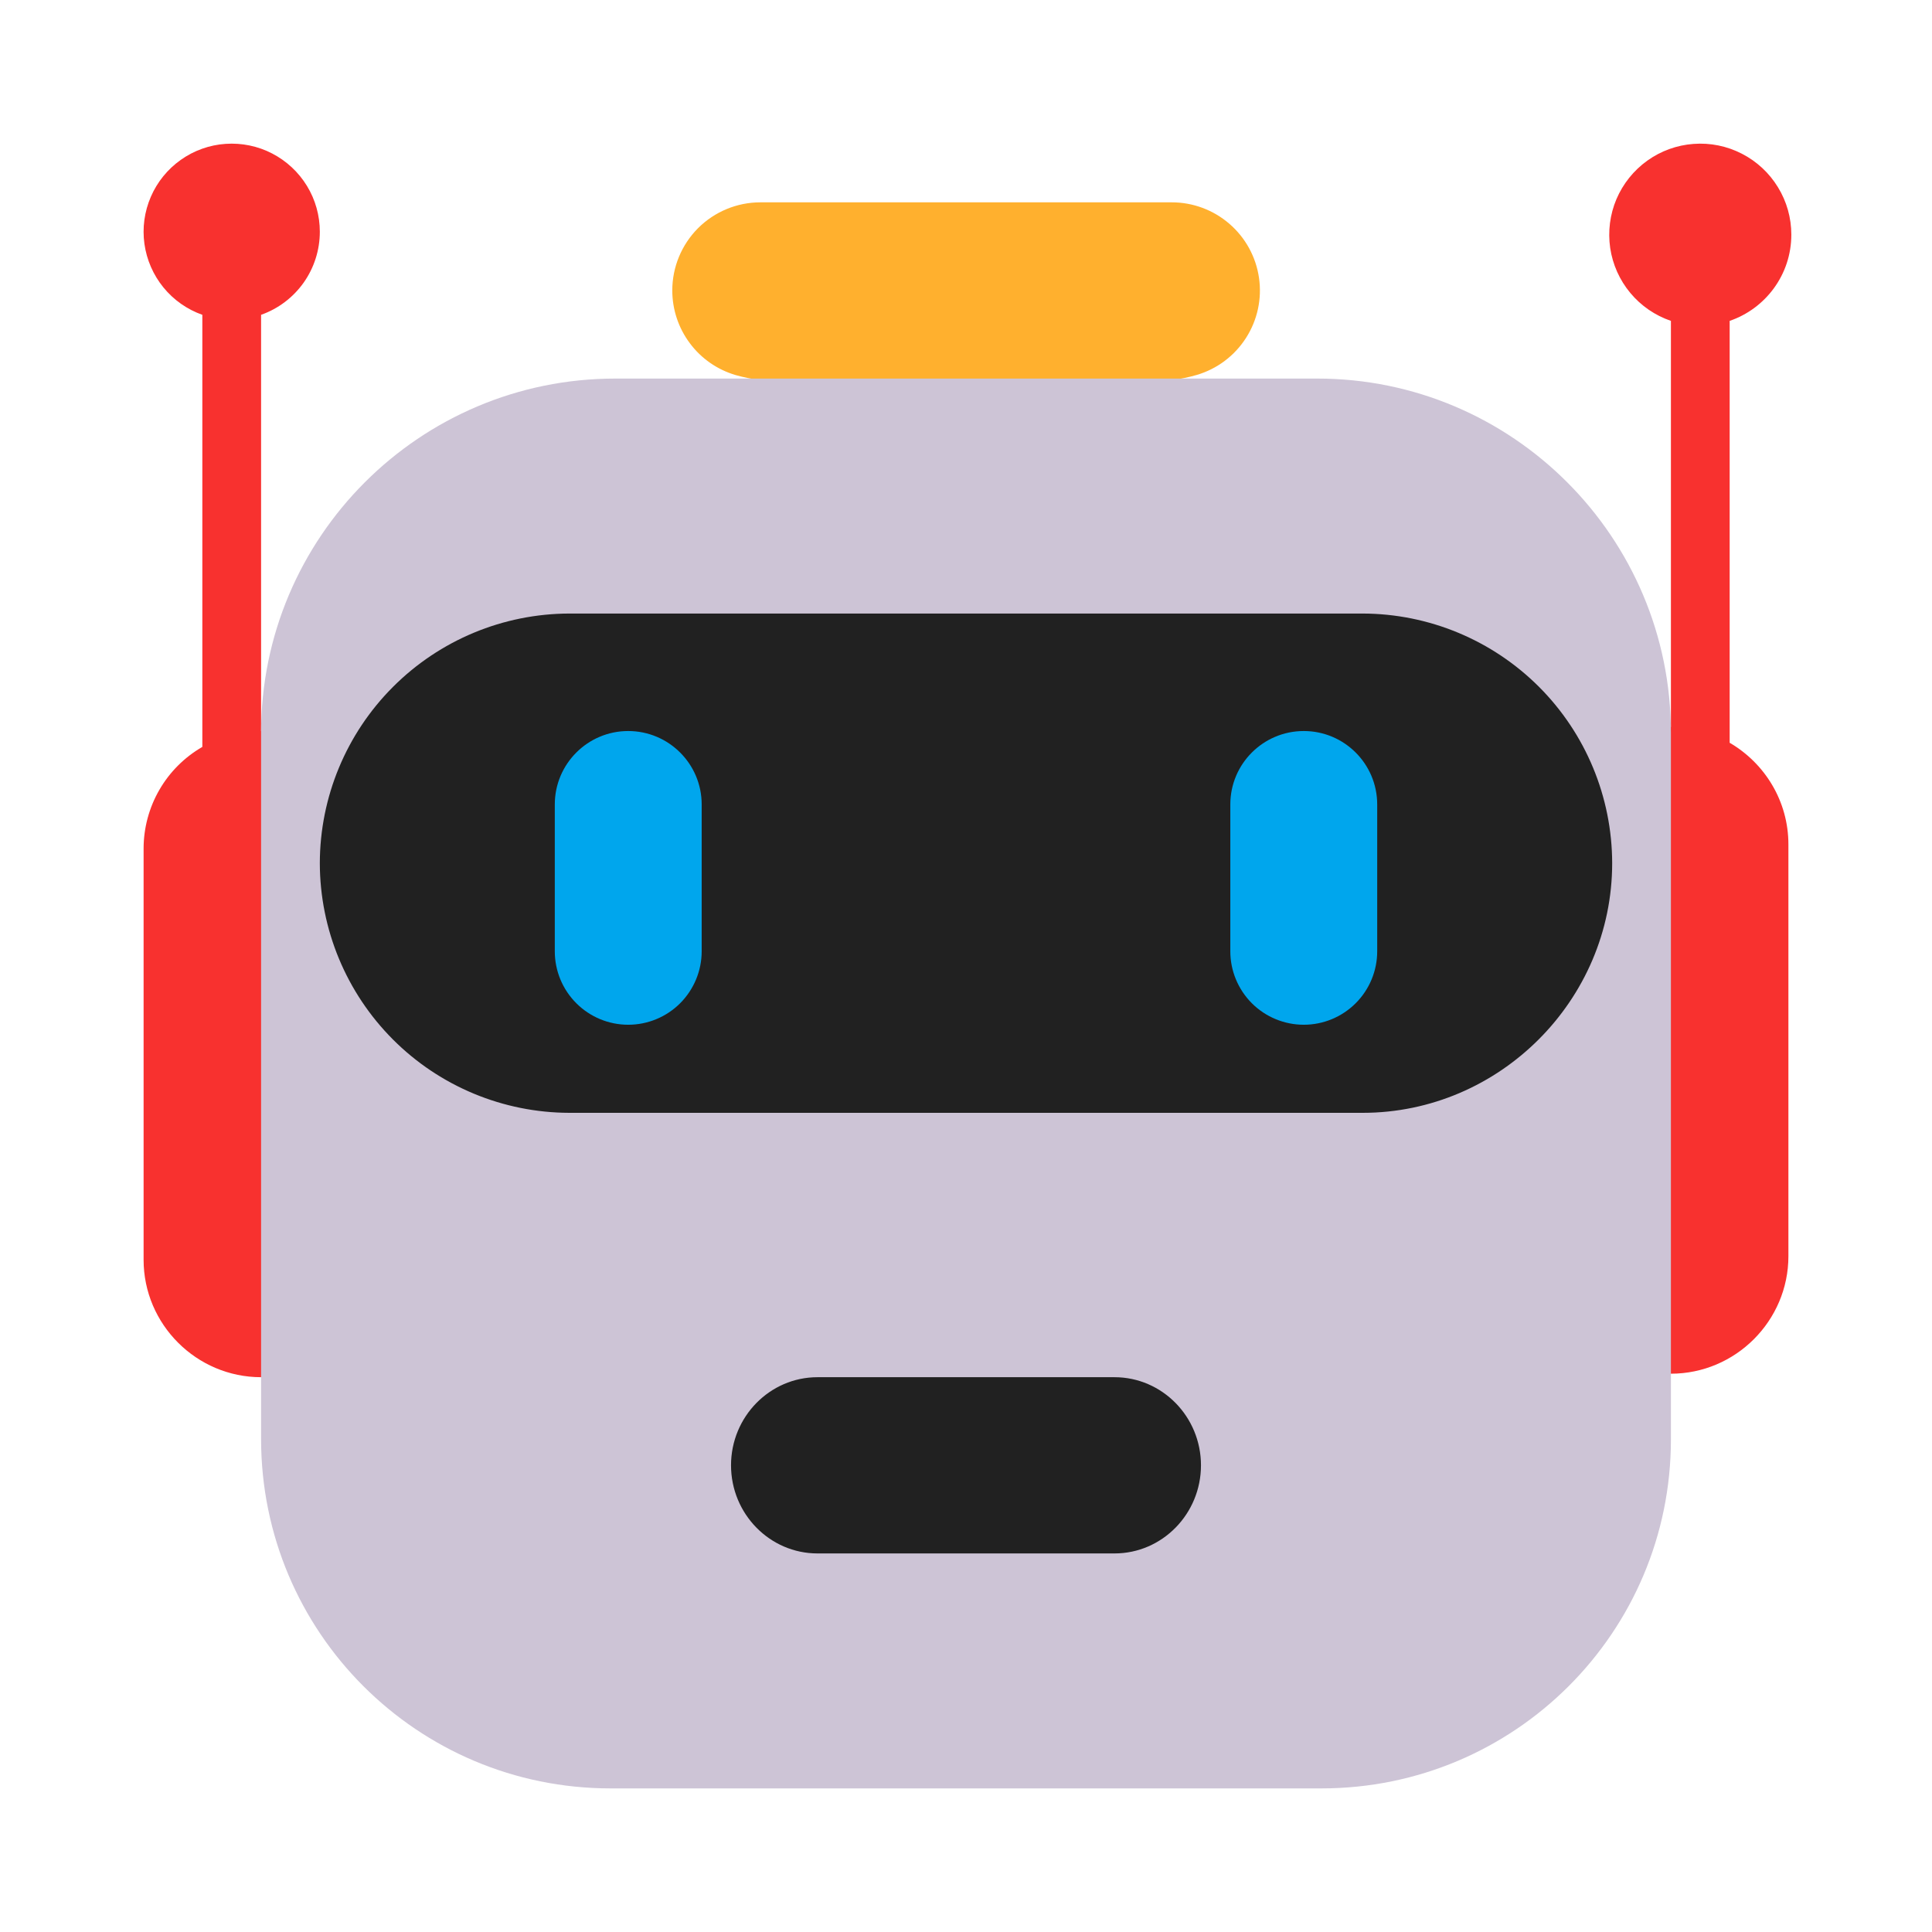
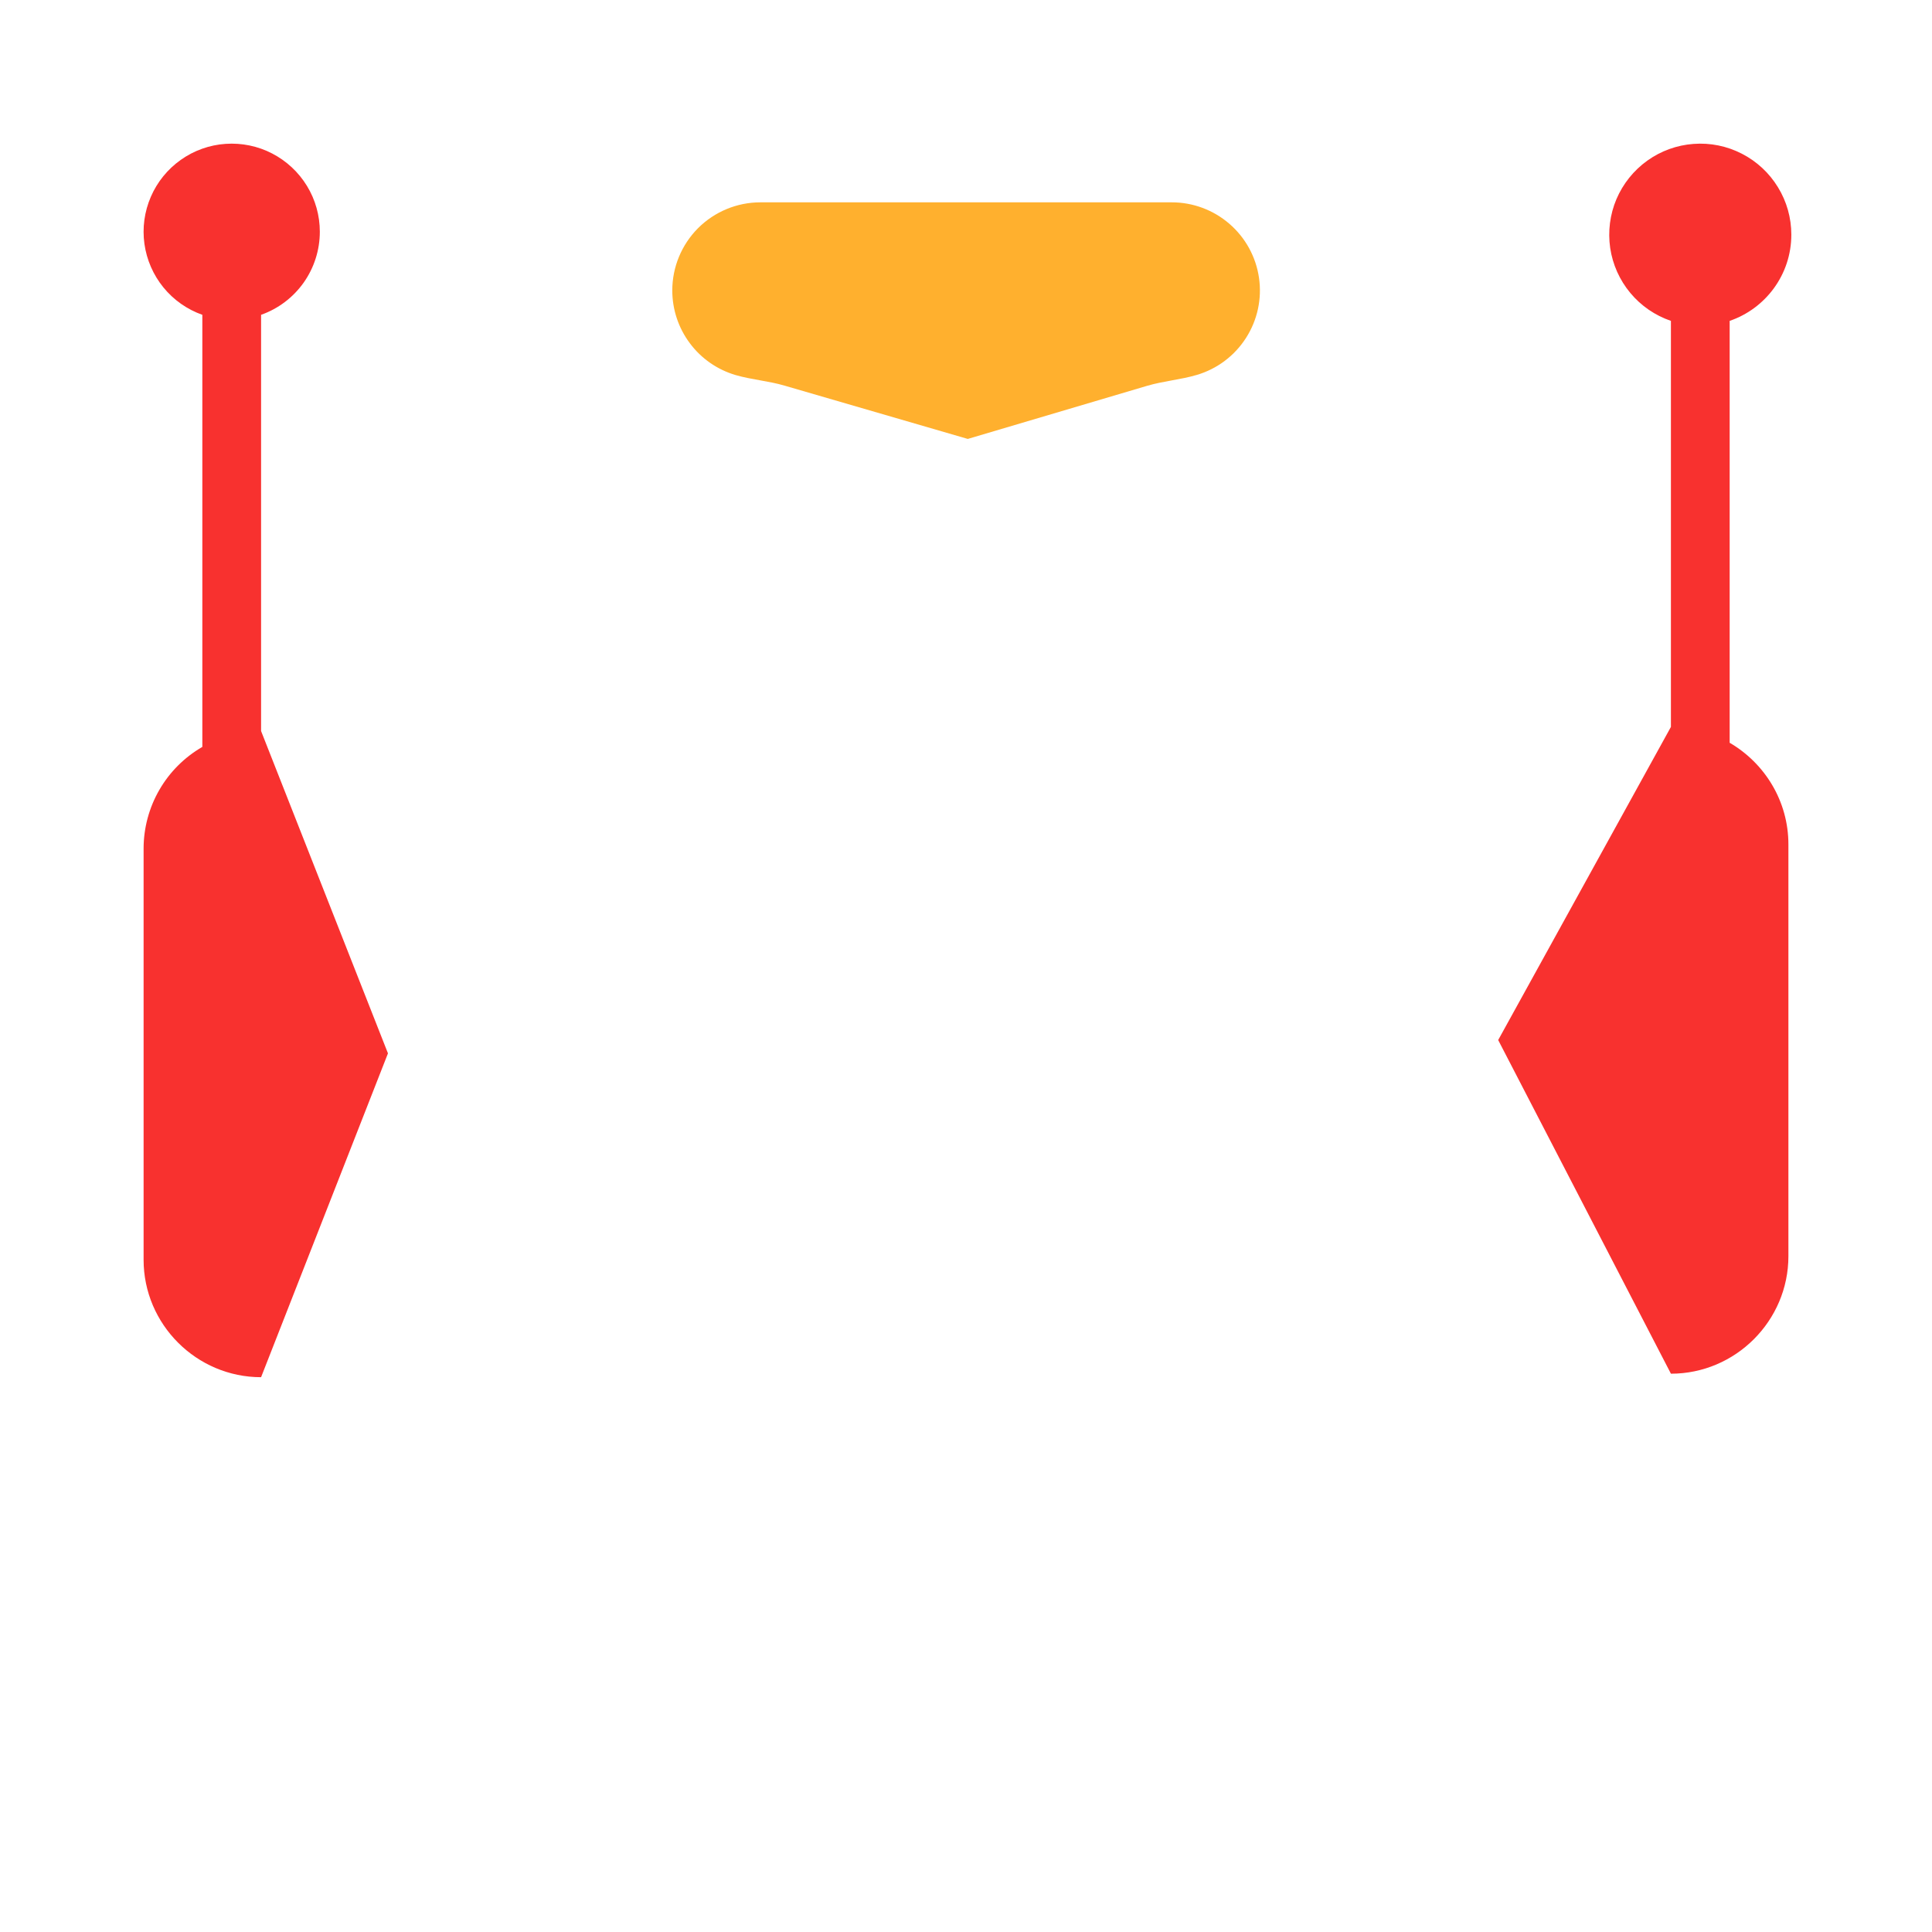
<svg xmlns="http://www.w3.org/2000/svg" width="37" height="37" viewBox="0 0 37 37" fill="none">
  <path d="M6.125 4.438C6.125 4.787 6.017 5.127 5.816 5.412C5.614 5.697 5.329 5.913 5 6.029V14L7.43 20.173L5 26.375C3.763 26.375 2.75 25.363 2.75 24.127V16.248C2.751 15.854 2.855 15.467 3.053 15.125C3.25 14.784 3.534 14.501 3.875 14.304V6.029C3.583 5.926 3.326 5.745 3.13 5.505C2.935 5.266 2.809 4.977 2.766 4.671C2.723 4.364 2.766 4.052 2.889 3.768C3.012 3.484 3.21 3.24 3.463 3.061C3.715 2.882 4.012 2.776 4.321 2.755C4.629 2.734 4.938 2.797 5.213 2.94C5.487 3.082 5.718 3.297 5.879 3.561C6.04 3.825 6.125 4.128 6.125 4.438ZM34.306 4.494C34.306 5.26 33.811 5.911 33.125 6.145V14.225C33.797 14.616 34.25 15.343 34.25 16.171V24.058C34.25 25.295 33.237 26.308 32 26.308L28.692 19.918L32 13.921V6.145C31.697 6.042 31.428 5.857 31.223 5.611C31.017 5.364 30.884 5.066 30.837 4.749C30.791 4.432 30.832 4.108 30.957 3.813C31.083 3.518 31.287 3.264 31.547 3.077C31.808 2.89 32.115 2.779 32.434 2.756C32.754 2.732 33.074 2.797 33.359 2.944C33.644 3.09 33.883 3.312 34.05 3.586C34.218 3.859 34.306 4.173 34.306 4.494Z" fill="#F8312F" />
  <path d="M12.875 5.562C12.875 5.115 13.053 4.686 13.369 4.369C13.686 4.053 14.115 3.875 14.562 3.875H22.438C22.843 3.874 23.236 4.02 23.543 4.285C23.851 4.55 24.052 4.917 24.111 5.318C24.17 5.72 24.082 6.129 23.863 6.471C23.645 6.813 23.31 7.065 22.921 7.18C22.61 7.272 22.28 7.297 21.968 7.389L18.534 8.406L15.024 7.385C14.718 7.295 14.394 7.272 14.088 7.183C13.738 7.08 13.43 6.867 13.212 6.574C12.993 6.282 12.875 5.927 12.875 5.562Z" fill="#FFB02E" />
-   <path d="M25.306 34.25H11.694C7.992 34.25 5 31.258 5 27.556V14.034C5 10.287 8.037 7.25 11.784 7.25H25.227C28.962 7.25 32 10.287 32 14.034V27.567C32 31.258 29.008 34.25 25.306 34.25Z" fill="#CDC4D6" />
-   <path d="M10.903 21.312H26.097C28.718 21.312 30.875 19.154 30.875 16.531C30.873 15.264 30.369 14.05 29.474 13.154C28.578 12.258 27.364 11.753 26.097 11.75H10.903C9.636 11.753 8.422 12.258 7.527 13.154C6.631 14.05 6.127 15.264 6.125 16.531C6.127 17.798 6.631 19.012 7.527 19.909C8.422 20.805 9.636 21.309 10.903 21.312ZM15.656 29.75H21.344C22.258 29.75 23 28.992 23 28.062C23 27.133 22.258 26.375 21.344 26.375H15.656C14.742 26.375 14 27.133 14 28.062C14 28.992 14.742 29.75 15.656 29.75Z" fill="#212121" />
-   <path d="M12.031 14C11.255 14 10.625 14.63 10.625 15.406V18.219C10.625 18.592 10.773 18.949 11.037 19.213C11.301 19.477 11.658 19.625 12.031 19.625C12.404 19.625 12.762 19.477 13.026 19.213C13.289 18.949 13.438 18.592 13.438 18.219V15.406C13.438 14.63 12.807 14 12.031 14ZM24.969 14C24.192 14 23.562 14.63 23.562 15.406V18.219C23.562 18.592 23.711 18.949 23.974 19.213C24.238 19.477 24.596 19.625 24.969 19.625C25.342 19.625 25.699 19.477 25.963 19.213C26.227 18.949 26.375 18.592 26.375 18.219V15.406C26.375 14.63 25.745 14 24.969 14Z" fill="#00A6ED" />
</svg>